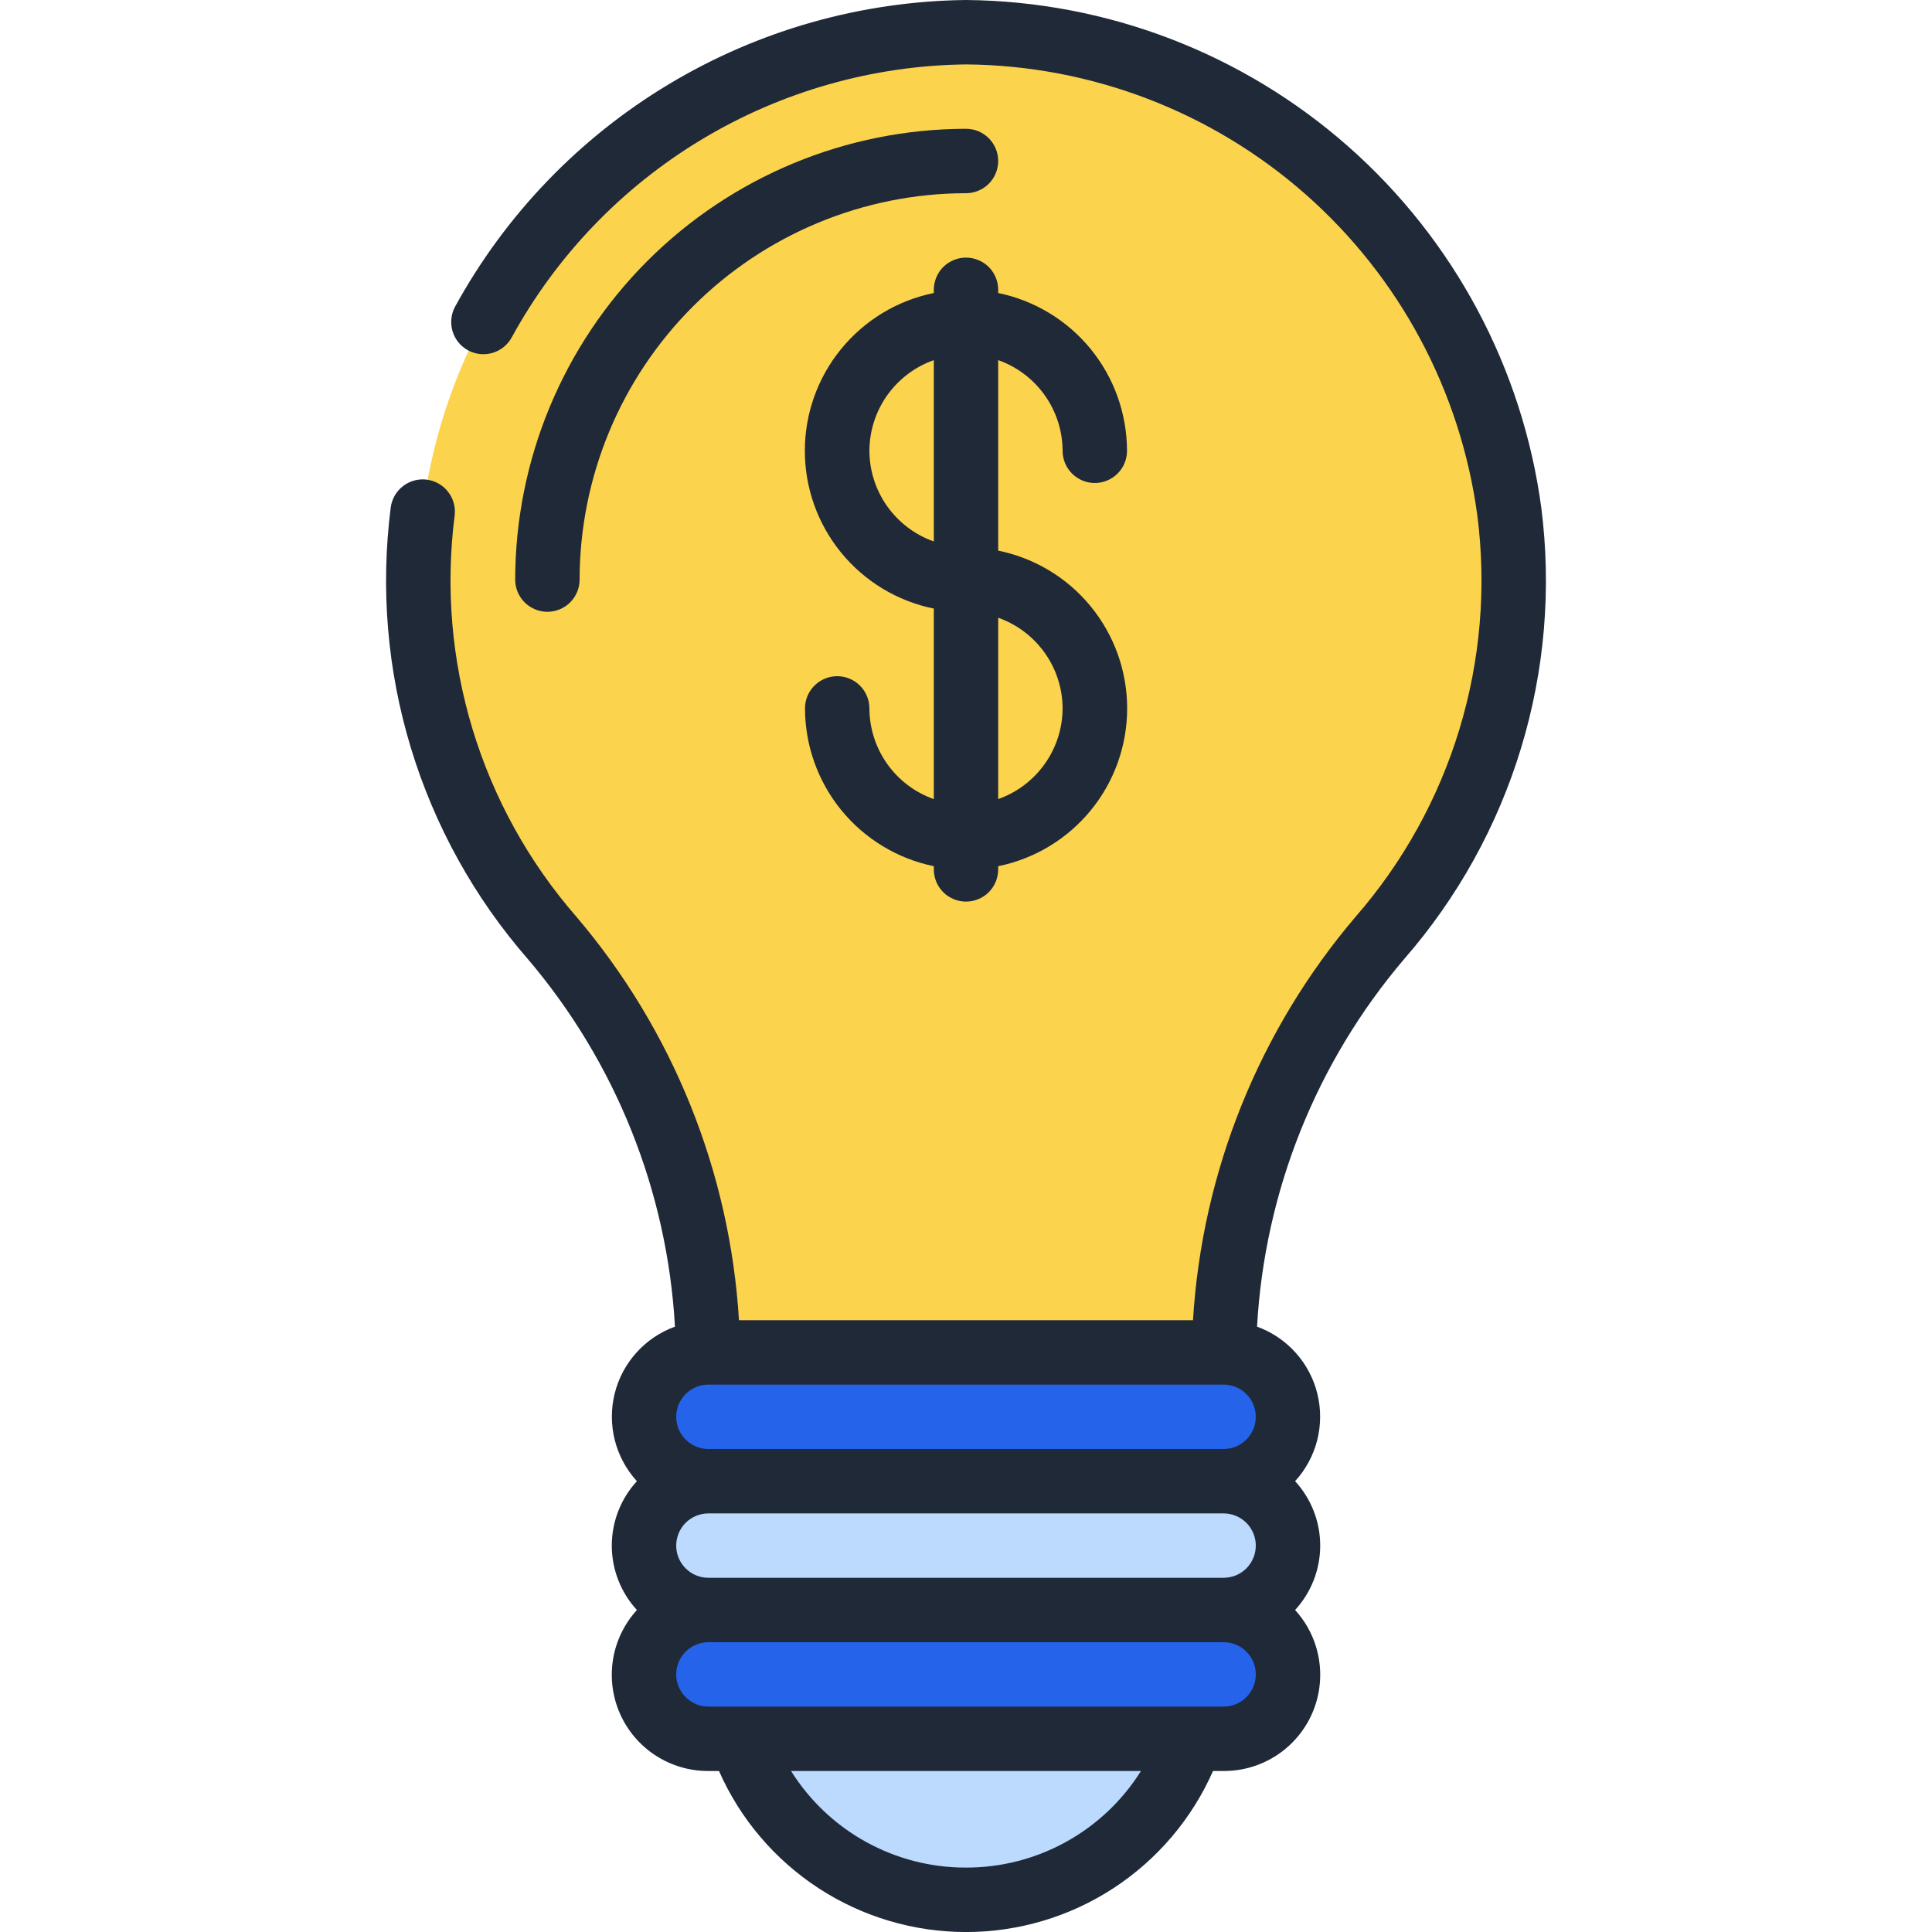
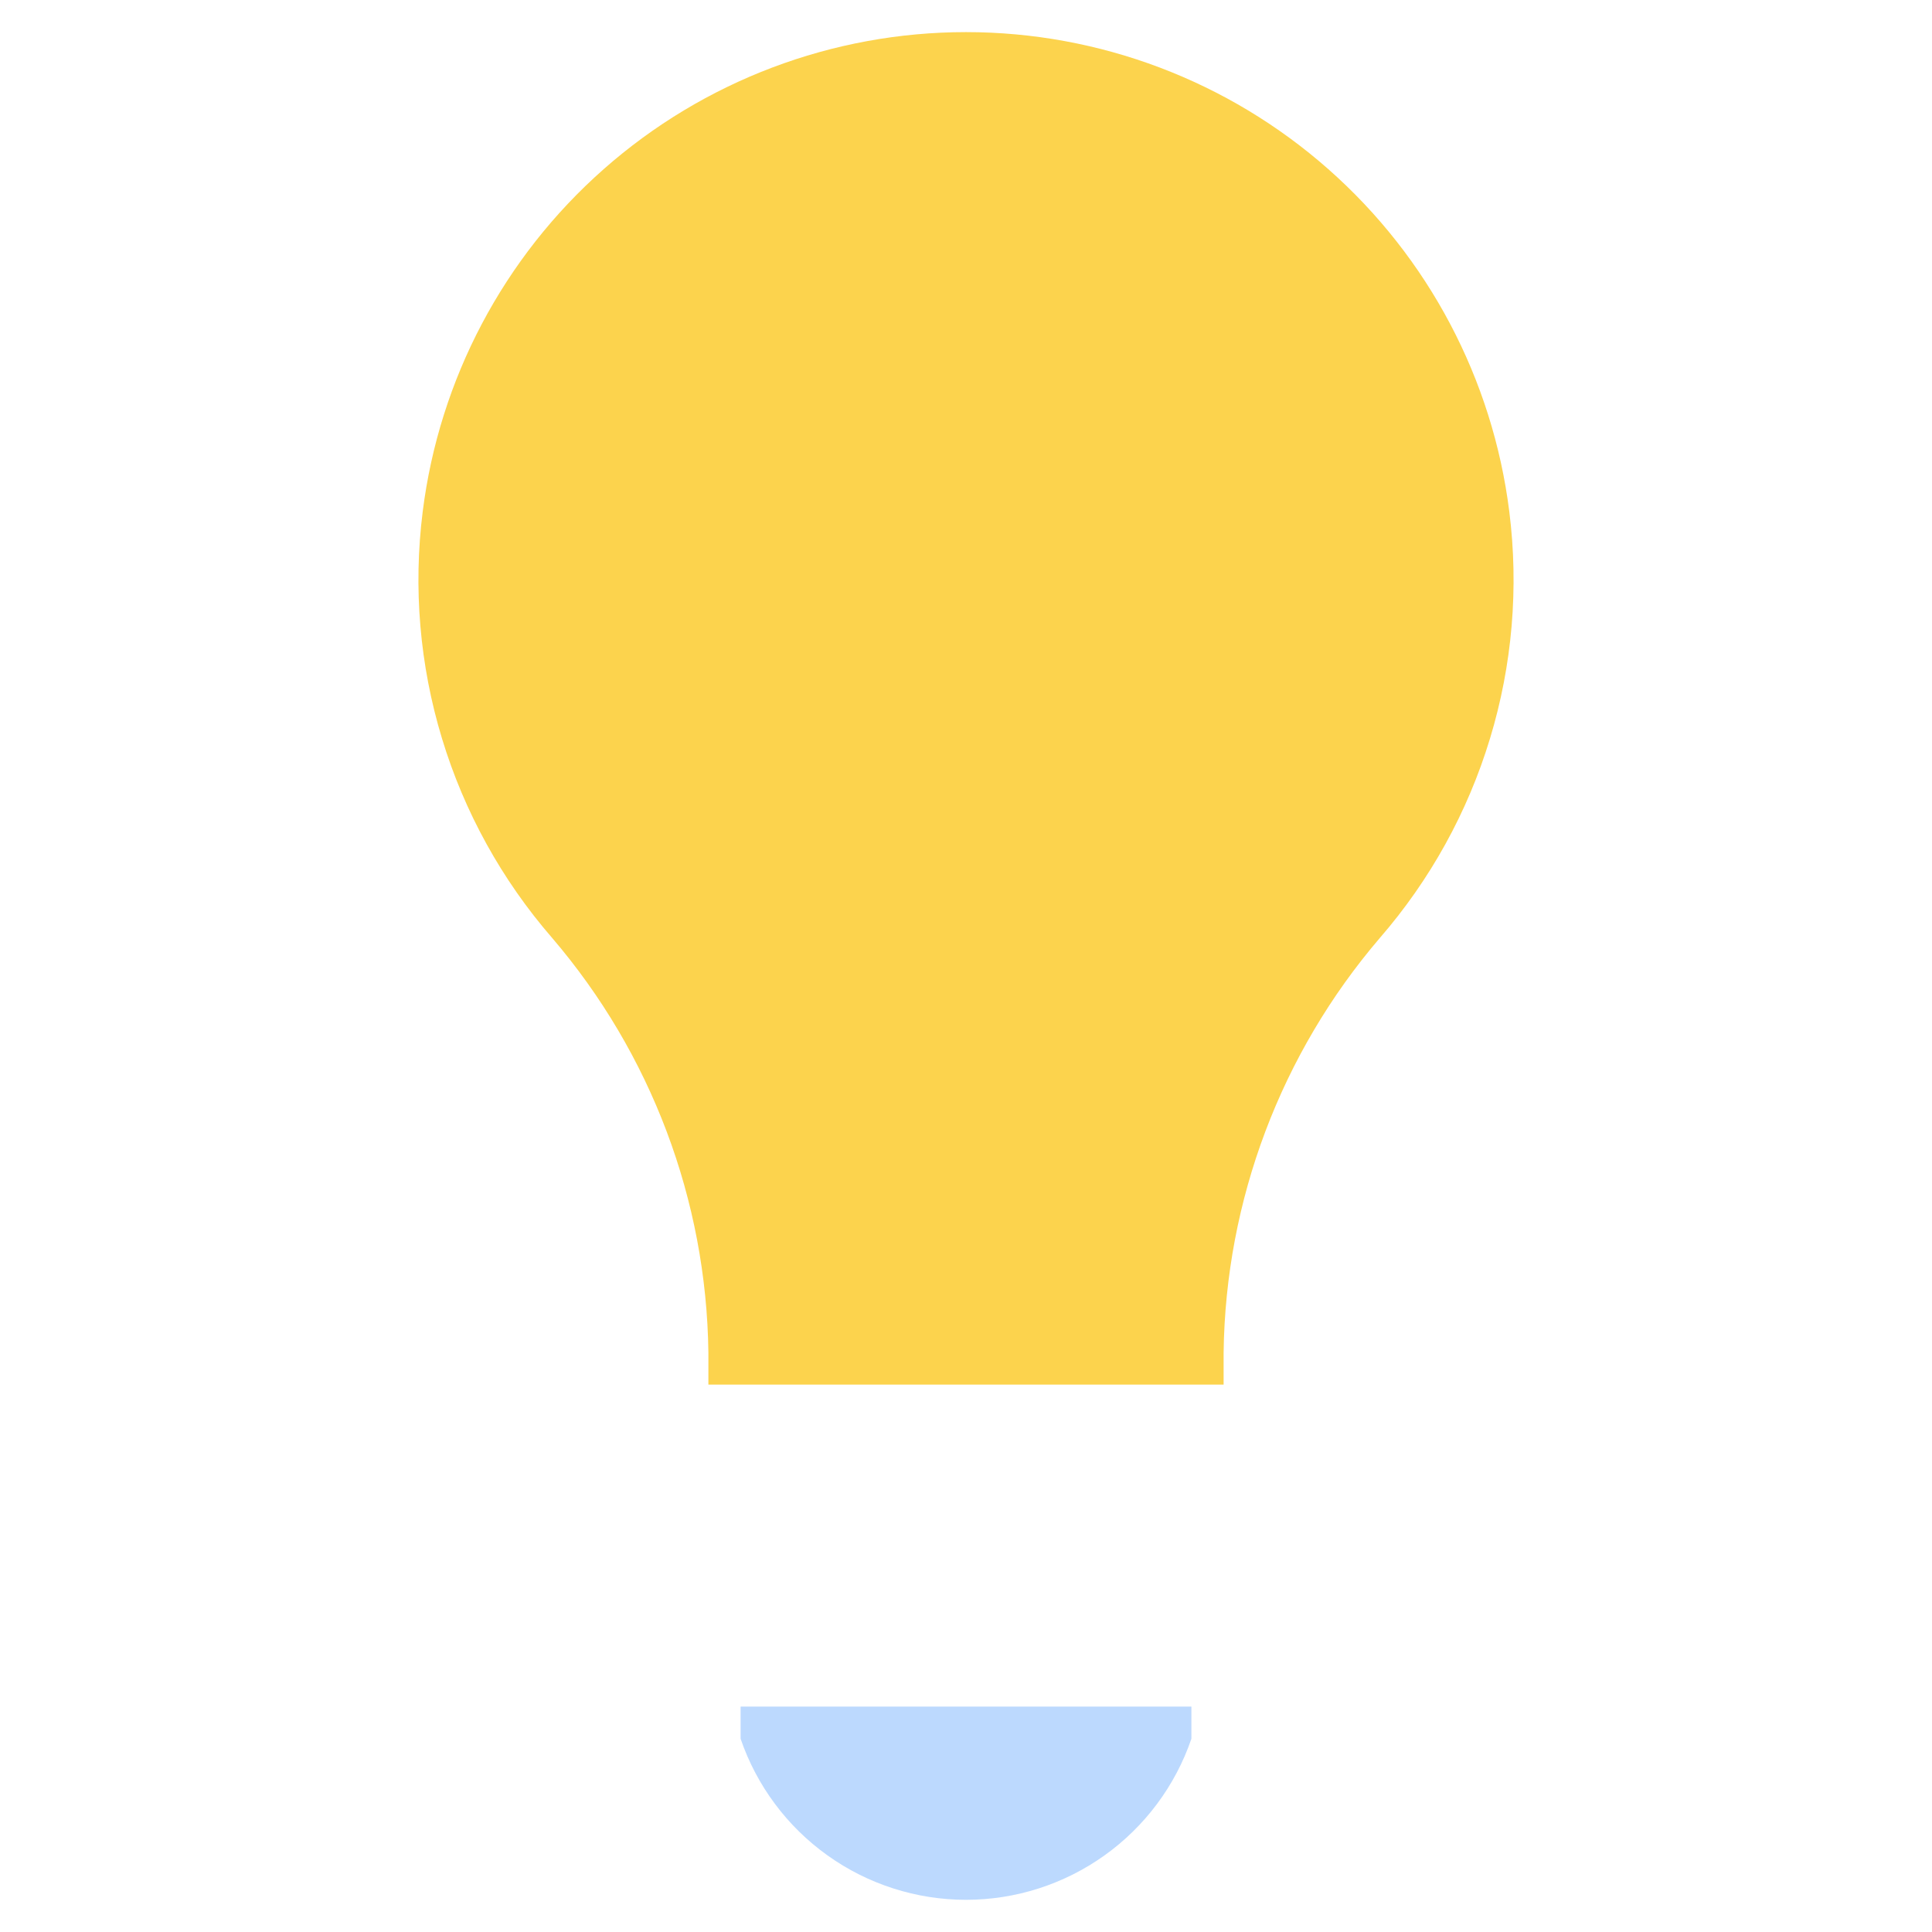
<svg xmlns="http://www.w3.org/2000/svg" width="53" height="53" viewBox="0 0 53 53" fill="none">
  <g clip-path="url(#clip0_13_12178)">
    <path d="M19.433 37.1C19.379 32.924 17.861 28.9 15.145 25.728C13.765 24.137 12.736 22.274 12.125 20.259C11.513 18.244 11.333 16.123 11.596 14.034C12.051 10.402 13.816 7.062 16.561 4.64C19.305 2.218 22.84 0.881 26.5 0.881C30.16 0.881 33.695 2.218 36.439 4.64C39.184 7.062 40.949 10.402 41.404 14.034C41.667 16.123 41.487 18.244 40.875 20.259C40.264 22.274 39.235 24.137 37.855 25.728C35.139 28.9 33.621 32.924 33.567 37.1V37.983H19.433V37.1Z" fill="#FCD34D" />
    <path d="M20.317 47.7C20.759 48.989 21.592 50.107 22.701 50.899C23.809 51.691 25.138 52.117 26.5 52.117C27.862 52.117 29.191 51.691 30.299 50.899C31.408 50.107 32.242 48.989 32.683 47.7V46.817H20.317V47.7Z" fill="#BCD9FE" />
-     <path d="M35.333 42.4C35.333 41.931 35.147 41.482 34.816 41.151C34.484 40.819 34.035 40.633 33.567 40.633C34.035 40.633 34.484 40.447 34.816 40.116C35.147 39.785 35.333 39.335 35.333 38.867C35.333 38.398 35.147 37.949 34.816 37.617C34.484 37.286 34.035 37.1 33.567 37.1H19.433C18.965 37.1 18.515 37.286 18.184 37.617C17.853 37.949 17.667 38.398 17.667 38.867C17.667 39.335 17.853 39.785 18.184 40.116C18.515 40.447 18.965 40.633 19.433 40.633C18.965 40.633 18.515 40.819 18.184 41.151C17.853 41.482 17.667 41.931 17.667 42.4C17.667 42.869 17.853 43.318 18.184 43.649C18.515 43.98 18.965 44.167 19.433 44.167C18.965 44.167 18.515 44.353 18.184 44.684C17.853 45.015 17.667 45.465 17.667 45.933C17.667 46.402 17.853 46.851 18.184 47.183C18.515 47.514 18.965 47.7 19.433 47.7H33.567C34.035 47.7 34.484 47.514 34.816 47.183C35.147 46.851 35.333 46.402 35.333 45.933C35.333 45.465 35.147 45.015 34.816 44.684C34.484 44.353 34.035 44.167 33.567 44.167C34.035 44.167 34.484 43.98 34.816 43.649C35.147 43.318 35.333 42.869 35.333 42.4Z" fill="#2563EB" />
-     <path d="M33.567 40.633H19.433C18.458 40.633 17.667 41.424 17.667 42.4C17.667 43.376 18.458 44.167 19.433 44.167H33.567C34.542 44.167 35.333 43.376 35.333 42.4C35.333 41.424 34.542 40.633 33.567 40.633Z" fill="#BCD9FE" />
-     <path d="M26.5 0C23.628 0.033 20.816 0.829 18.353 2.307C15.89 3.785 13.865 5.892 12.485 8.411C12.373 8.617 12.348 8.859 12.414 9.084C12.48 9.309 12.633 9.498 12.839 9.61C13.045 9.722 13.287 9.747 13.512 9.681C13.737 9.614 13.926 9.461 14.038 9.256C15.264 7.014 17.064 5.139 19.254 3.823C21.444 2.507 23.945 1.797 26.5 1.767C29.936 1.796 33.245 3.064 35.822 5.336C38.398 7.609 40.069 10.735 40.527 14.139C40.78 16.106 40.612 18.104 40.037 20.002C39.461 21.9 38.491 23.654 37.188 25.149C34.541 28.258 32.976 32.142 32.727 36.217H20.272C20.023 32.142 18.458 28.258 15.812 25.149C14.509 23.654 13.539 21.9 12.963 20.002C12.388 18.104 12.22 16.106 12.473 14.139C12.501 13.907 12.435 13.673 12.29 13.489C12.145 13.304 11.933 13.185 11.701 13.157C11.468 13.129 11.234 13.195 11.05 13.34C10.865 13.485 10.746 13.697 10.718 13.929C10.436 16.141 10.624 18.387 11.273 20.521C11.921 22.654 13.013 24.626 14.478 26.307C16.889 29.138 18.307 32.68 18.516 36.393C18.11 36.541 17.746 36.786 17.458 37.107C17.169 37.428 16.964 37.815 16.861 38.235C16.758 38.654 16.76 39.092 16.866 39.511C16.973 39.929 17.181 40.315 17.472 40.633C17.029 41.115 16.783 41.745 16.783 42.4C16.783 43.054 17.029 43.685 17.472 44.167C17.127 44.545 16.899 45.016 16.817 45.522C16.735 46.028 16.802 46.547 17.01 47.016C17.218 47.484 17.558 47.882 17.988 48.16C18.419 48.438 18.921 48.586 19.433 48.583H19.724C20.303 49.897 21.253 51.014 22.456 51.799C23.659 52.583 25.064 53.001 26.5 53.001C27.936 53.001 29.341 52.583 30.544 51.799C31.747 51.014 32.697 49.897 33.276 48.583H33.567C34.079 48.586 34.581 48.438 35.012 48.16C35.442 47.882 35.782 47.484 35.99 47.016C36.198 46.547 36.265 46.028 36.183 45.522C36.101 45.016 35.873 44.545 35.528 44.167C35.971 43.685 36.217 43.054 36.217 42.4C36.217 41.745 35.971 41.115 35.528 40.633C35.819 40.315 36.027 39.929 36.134 39.511C36.24 39.092 36.242 38.654 36.139 38.235C36.036 37.815 35.831 37.428 35.542 37.107C35.254 36.786 34.89 36.541 34.484 36.393C34.693 32.68 36.111 29.138 38.522 26.307C39.987 24.626 41.08 22.654 41.727 20.521C42.376 18.387 42.564 16.141 42.282 13.929C41.767 10.097 39.888 6.58 36.989 4.021C34.09 1.463 30.366 0.035 26.5 0ZM34.45 38.867C34.45 39.101 34.357 39.326 34.191 39.491C34.026 39.657 33.801 39.75 33.567 39.75H19.433C19.199 39.75 18.974 39.657 18.809 39.491C18.643 39.326 18.55 39.101 18.55 38.867C18.55 38.632 18.643 38.408 18.809 38.242C18.974 38.076 19.199 37.983 19.433 37.983H33.567C33.801 37.983 34.026 38.076 34.191 38.242C34.357 38.408 34.45 38.632 34.45 38.867ZM34.45 42.4C34.45 42.634 34.357 42.859 34.191 43.025C34.026 43.19 33.801 43.283 33.567 43.283H19.433C19.199 43.283 18.974 43.19 18.809 43.025C18.643 42.859 18.55 42.634 18.55 42.4C18.55 42.166 18.643 41.941 18.809 41.775C18.974 41.61 19.199 41.517 19.433 41.517H33.567C33.801 41.517 34.026 41.61 34.191 41.775C34.357 41.941 34.45 42.166 34.45 42.4ZM26.5 51.233C25.541 51.235 24.597 50.993 23.757 50.529C22.918 50.066 22.21 49.396 21.7 48.583H31.3C30.791 49.396 30.082 50.066 29.243 50.529C28.403 50.993 27.459 51.235 26.5 51.233ZM33.567 46.817H19.433C19.199 46.817 18.974 46.724 18.809 46.558C18.643 46.392 18.55 46.168 18.55 45.933C18.55 45.699 18.643 45.474 18.809 45.309C18.974 45.143 19.199 45.05 19.433 45.05H33.567C33.801 45.05 34.026 45.143 34.191 45.309C34.357 45.474 34.45 45.699 34.45 45.933C34.45 46.168 34.357 46.392 34.191 46.558C34.026 46.724 33.801 46.817 33.567 46.817Z" fill="#1F2937" />
-     <path d="M29.15 12.367C29.15 12.601 29.243 12.826 29.409 12.991C29.574 13.157 29.799 13.25 30.033 13.25C30.268 13.25 30.492 13.157 30.658 12.991C30.824 12.826 30.917 12.601 30.917 12.367C30.915 11.349 30.563 10.363 29.92 9.574C29.276 8.786 28.38 8.243 27.383 8.038V7.95C27.383 7.716 27.29 7.491 27.125 7.325C26.959 7.16 26.734 7.067 26.5 7.067C26.266 7.067 26.041 7.16 25.875 7.325C25.71 7.491 25.617 7.716 25.617 7.95V8.038C24.618 8.241 23.721 8.783 23.076 9.572C22.431 10.36 22.079 11.348 22.079 12.367C22.079 13.385 22.431 14.373 23.076 15.162C23.721 15.951 24.618 16.492 25.617 16.695V21.922C25.102 21.74 24.655 21.403 24.339 20.957C24.023 20.512 23.852 19.98 23.85 19.433C23.85 19.199 23.757 18.974 23.591 18.809C23.426 18.643 23.201 18.55 22.967 18.55C22.732 18.55 22.508 18.643 22.342 18.809C22.176 18.974 22.083 19.199 22.083 19.433C22.085 20.451 22.437 21.437 23.08 22.226C23.724 23.014 24.62 23.557 25.617 23.762V23.85C25.617 24.084 25.71 24.309 25.875 24.475C26.041 24.64 26.266 24.733 26.5 24.733C26.734 24.733 26.959 24.64 27.125 24.475C27.29 24.309 27.383 24.084 27.383 23.85V23.762C28.382 23.559 29.279 23.017 29.924 22.228C30.569 21.44 30.921 20.452 30.921 19.433C30.921 18.415 30.569 17.427 29.924 16.638C29.279 15.849 28.382 15.308 27.383 15.105V9.879C27.898 10.061 28.344 10.398 28.66 10.843C28.977 11.288 29.148 11.82 29.15 12.367ZM23.85 12.367C23.852 11.82 24.023 11.288 24.339 10.843C24.656 10.398 25.102 10.061 25.617 9.879V14.854C25.102 14.672 24.656 14.335 24.339 13.89C24.023 13.445 23.852 12.913 23.85 12.367ZM29.15 19.433C29.148 19.979 28.977 20.512 28.66 20.957C28.344 21.402 27.898 21.739 27.383 21.921V16.946C27.898 17.128 28.344 17.465 28.66 17.91C28.977 18.355 29.148 18.887 29.15 19.433Z" fill="#1F2937" />
-     <path d="M26.5 3.533C23.221 3.537 20.078 4.841 17.759 7.159C15.441 9.478 14.137 12.621 14.133 15.9C14.133 16.134 14.226 16.359 14.392 16.525C14.558 16.69 14.782 16.783 15.017 16.783C15.251 16.783 15.476 16.69 15.641 16.525C15.807 16.359 15.9 16.134 15.9 15.9C15.903 13.09 17.021 10.395 19.008 8.408C20.995 6.421 23.69 5.303 26.5 5.3C26.734 5.3 26.959 5.207 27.125 5.041C27.29 4.876 27.383 4.651 27.383 4.417C27.383 4.182 27.29 3.958 27.125 3.792C26.959 3.626 26.734 3.533 26.5 3.533Z" fill="#1F2937" />
  </g>
  <defs>
    <clipPath id="clip0_13_12178">
      <rect width="53" height="53" fill="white" />
    </clipPath>
  </defs>
</svg>